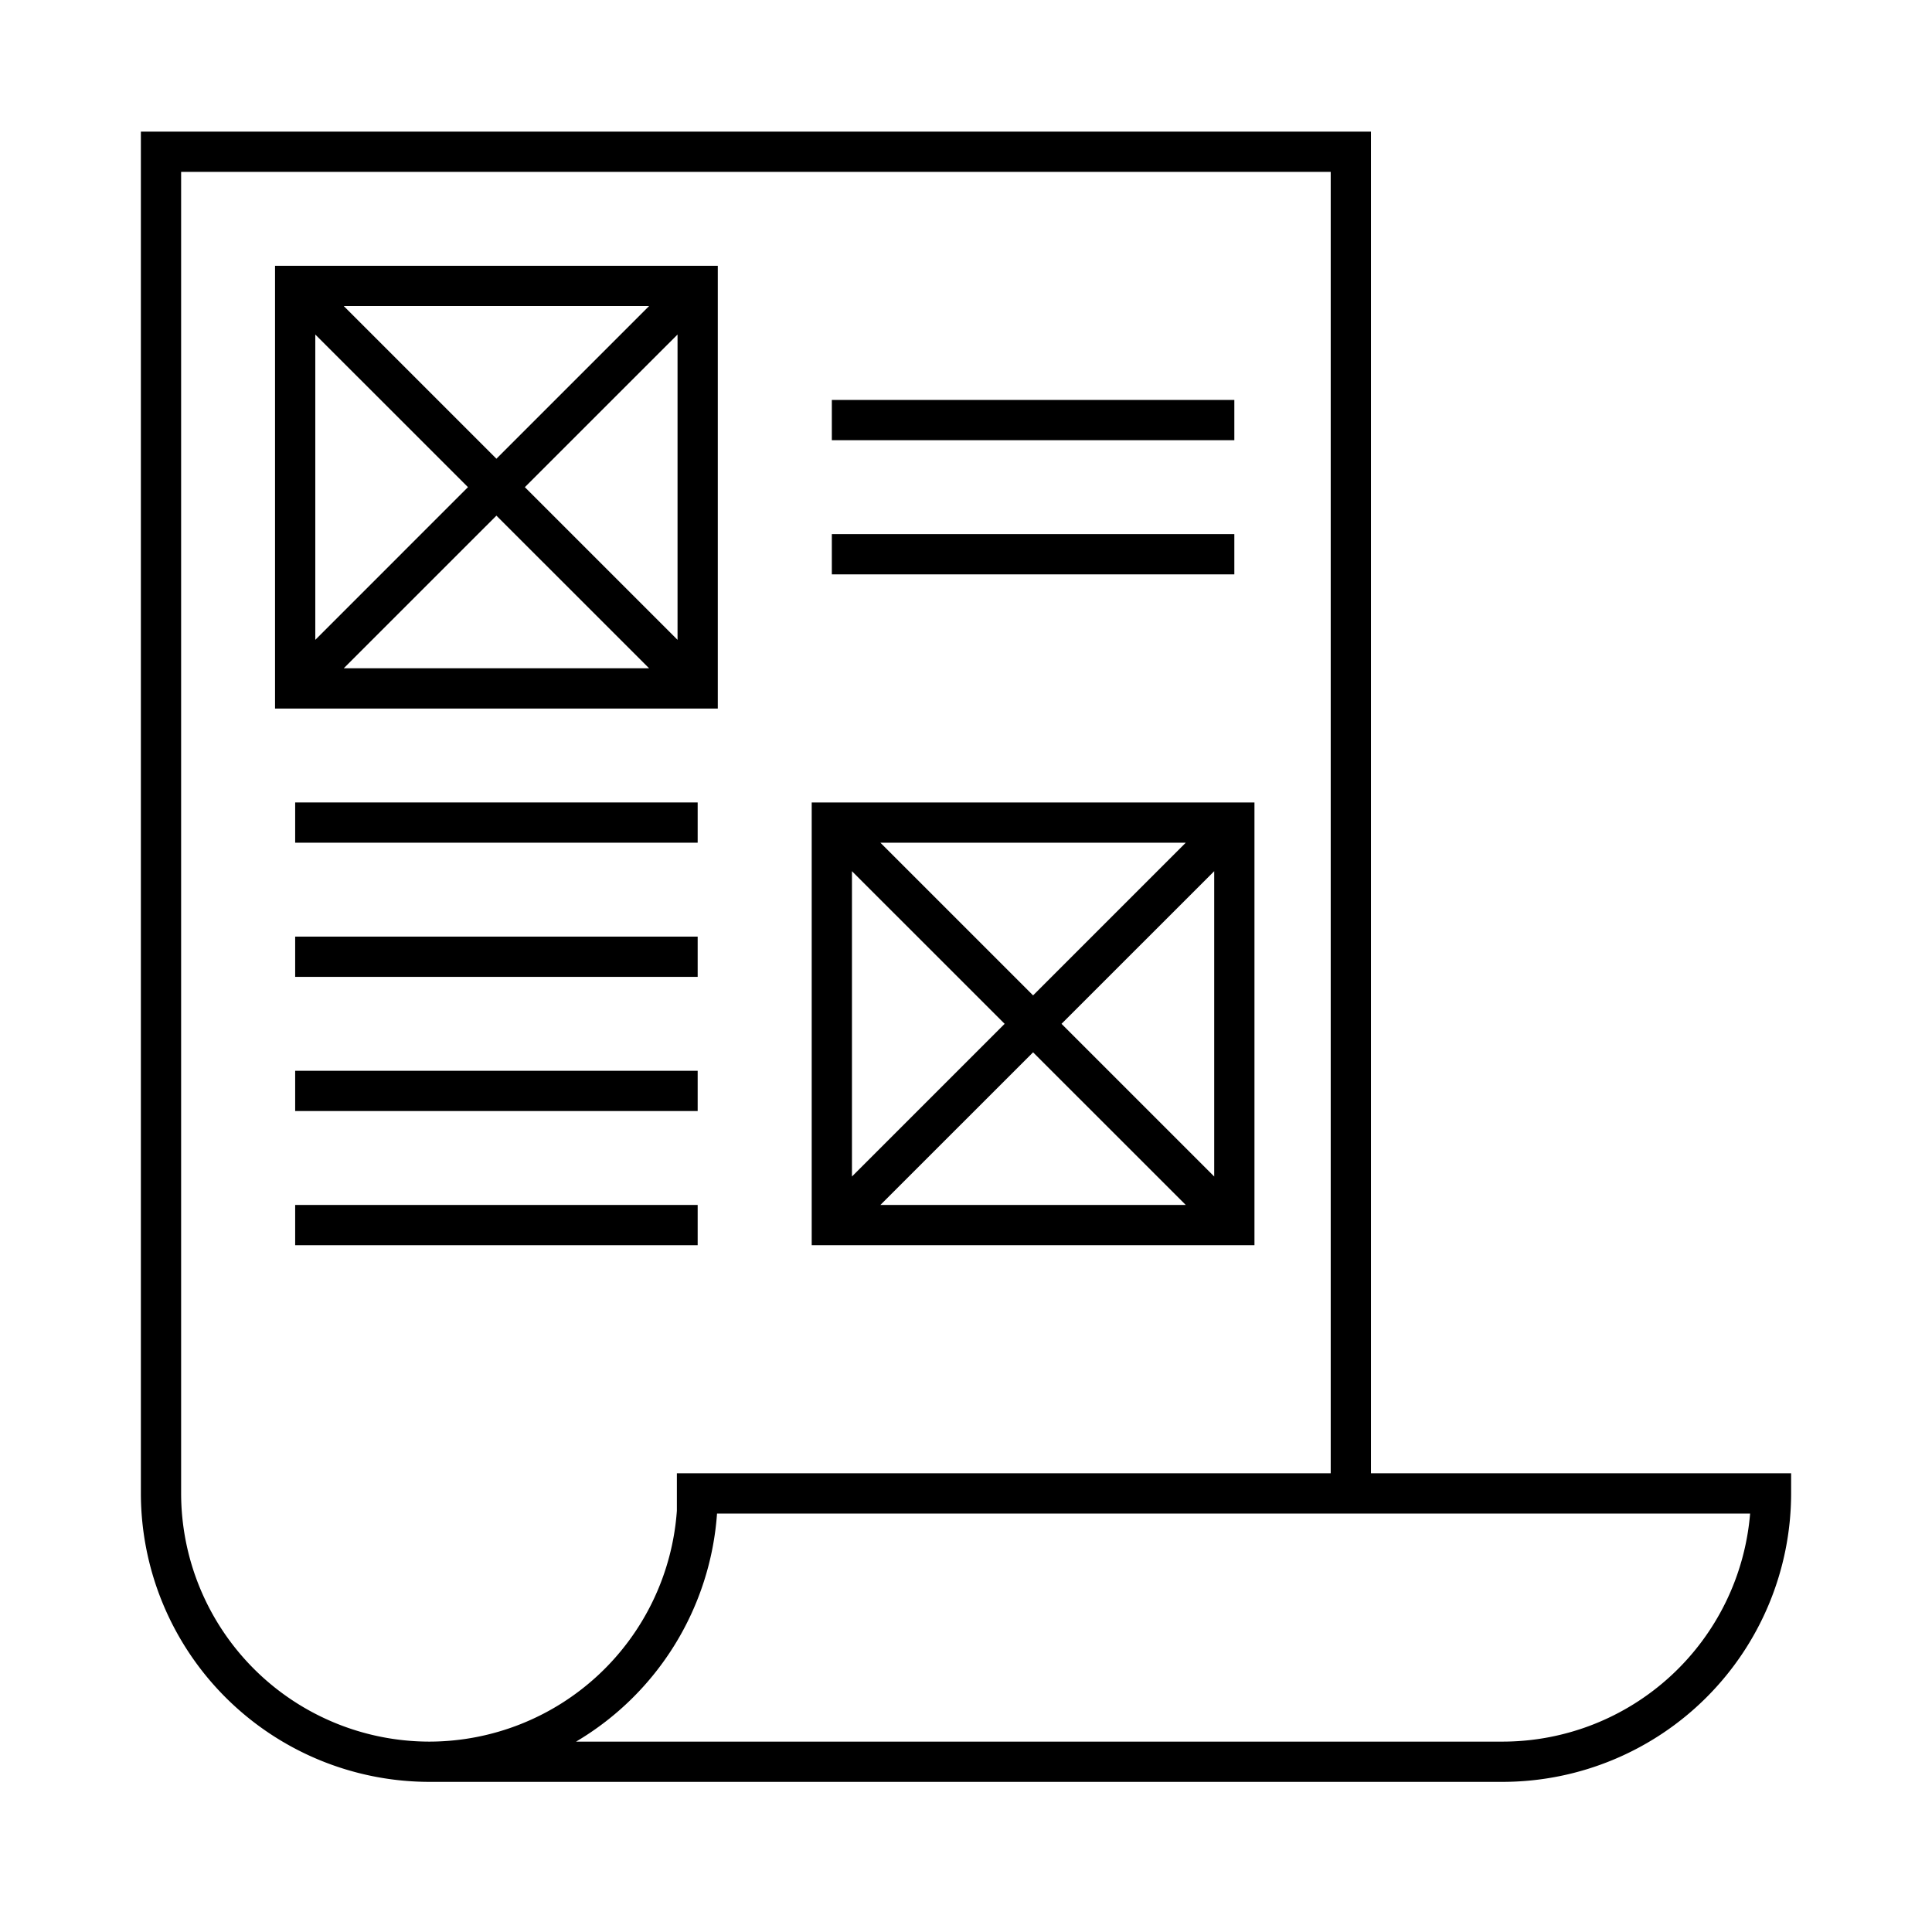
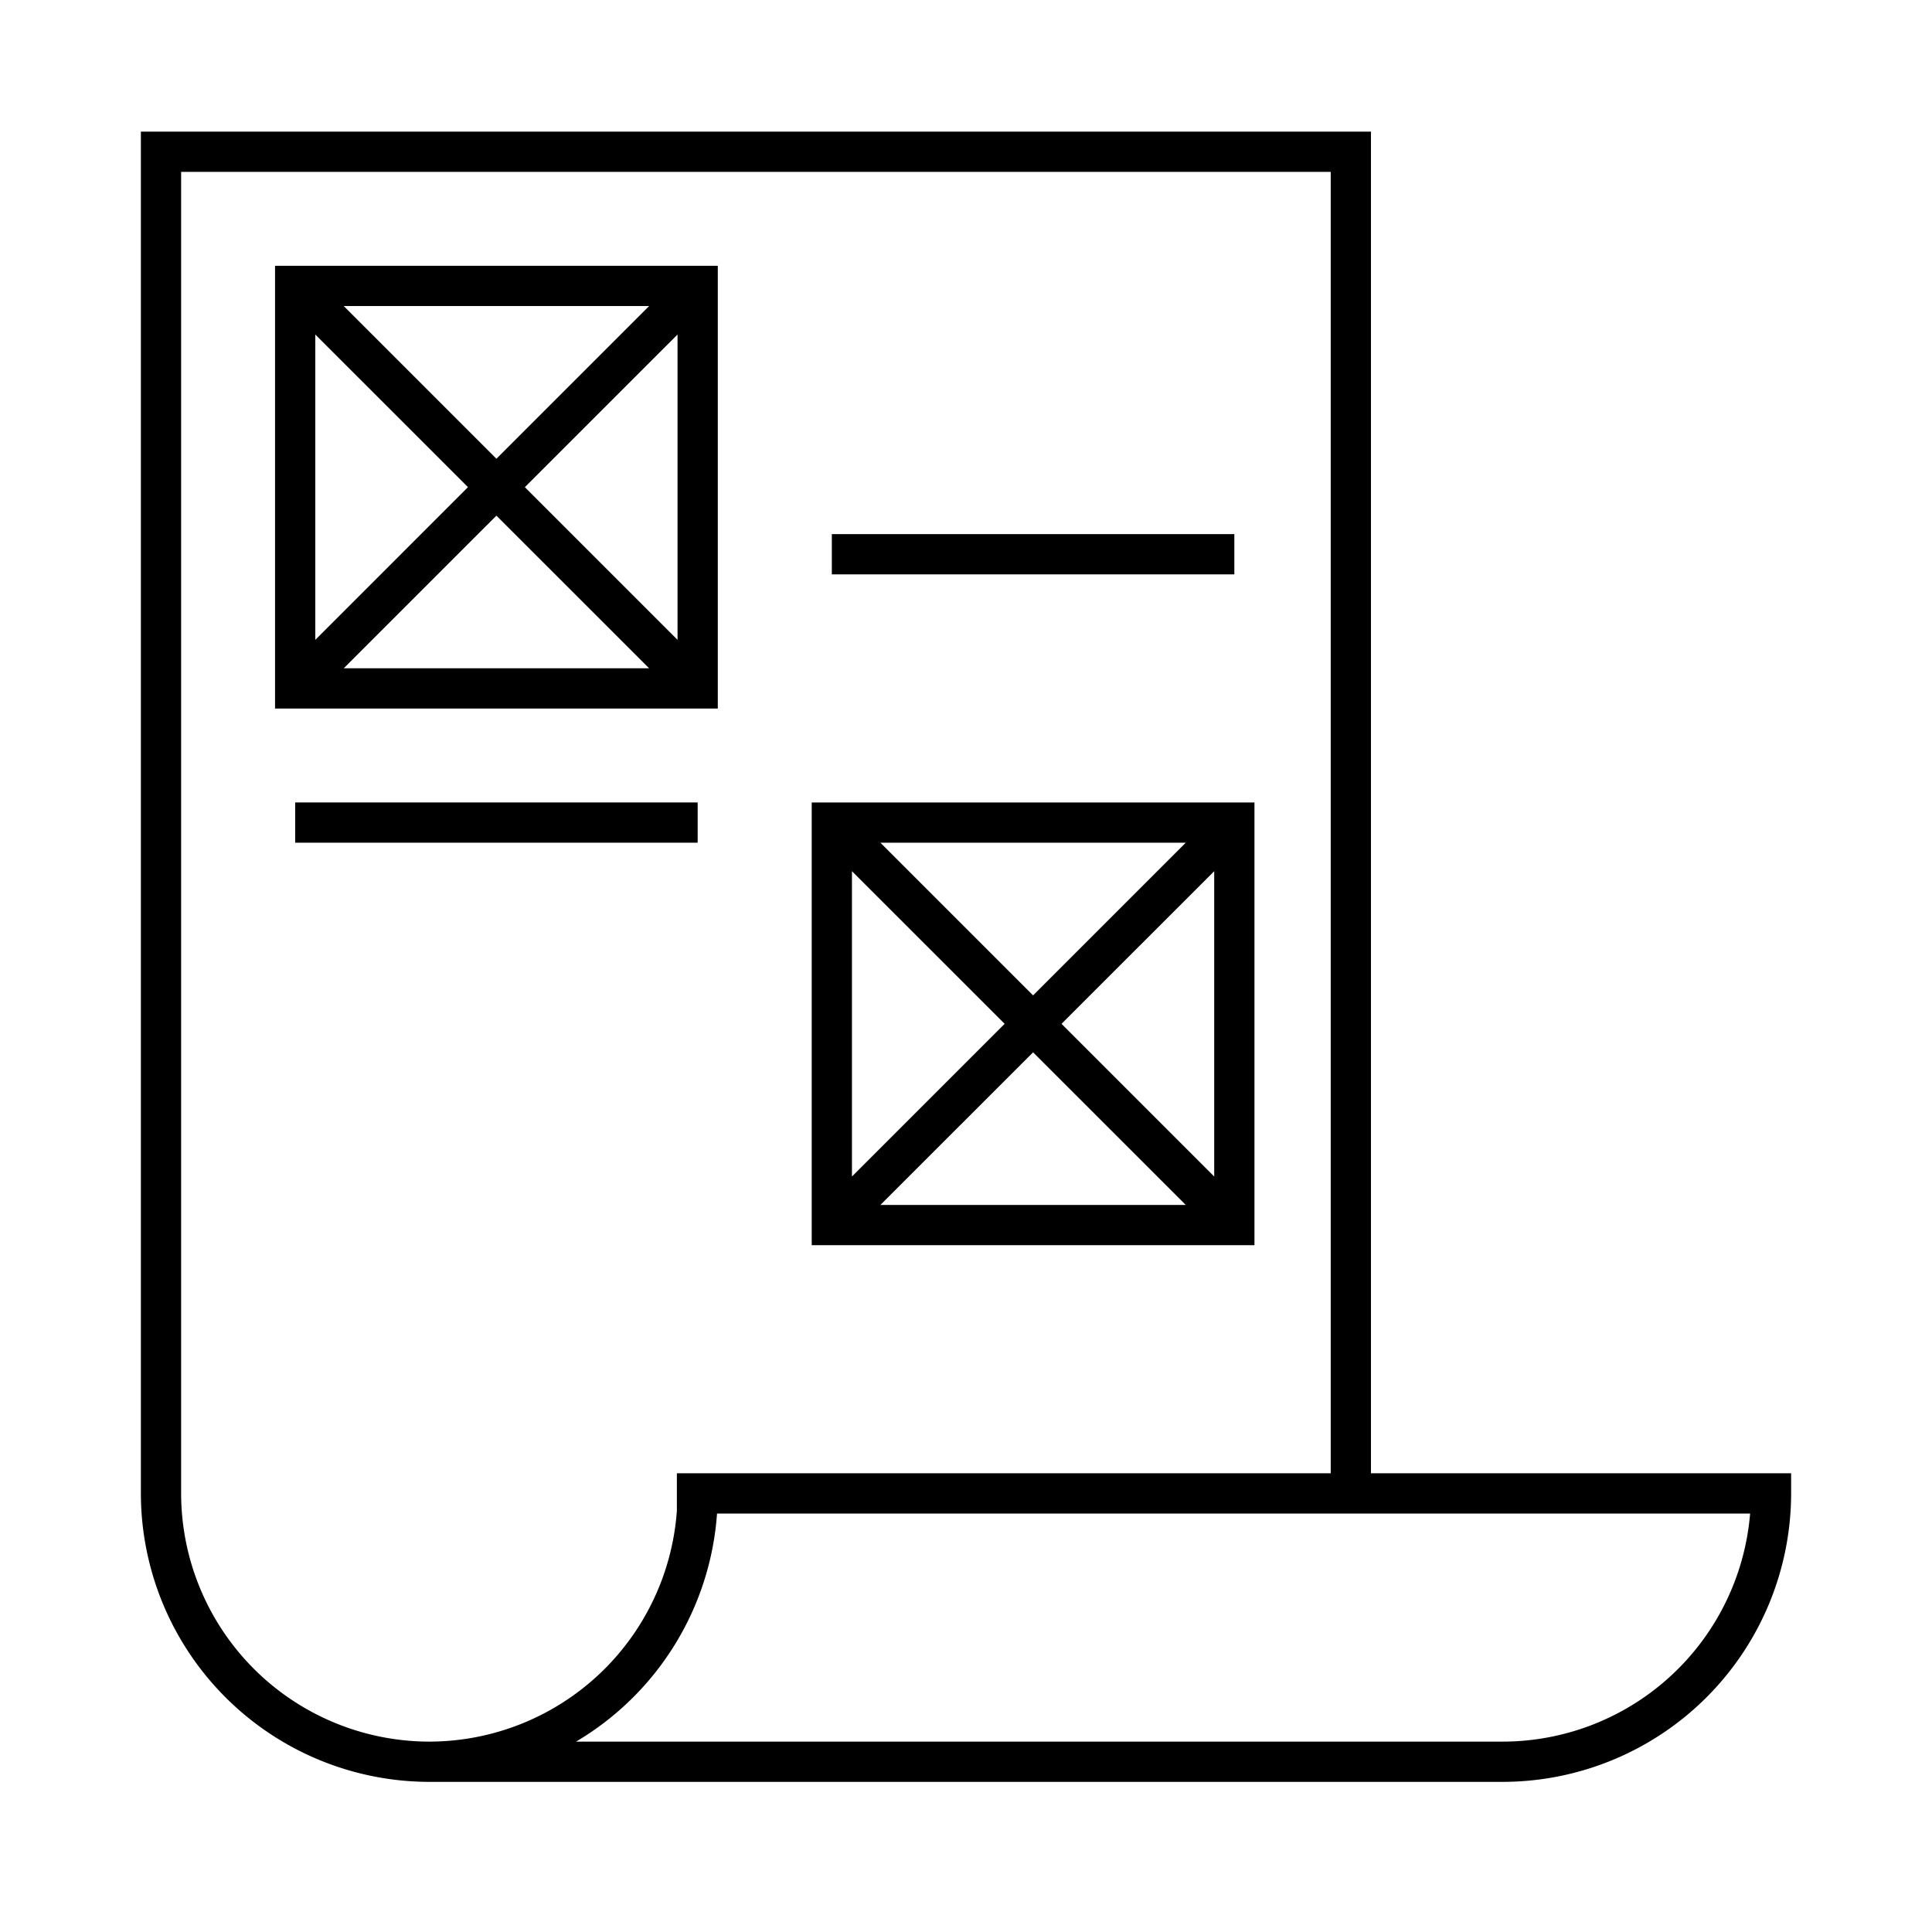
<svg xmlns="http://www.w3.org/2000/svg" id="EXPANDED" viewBox="0 0 432 432">
  <path d="M306.55,329.43v-300H31.5v304.5A64.57,64.57,0,0,0,96,398.43H336a64.57,64.57,0,0,0,64.5-64.5v-4.5ZM96,389.43a55.56,55.56,0,0,1-55.5-55.5V38.43H297.55v291H151.35v8.37A55.56,55.56,0,0,1,96,389.43Zm240,0H128.81a64.55,64.55,0,0,0,31.52-51h231A55.57,55.57,0,0,1,336,389.43Z" />
  <path d="M160.5,59.43h-99v99h99Zm-55.86,49.5L70.5,143.07V74.8ZM76.86,68.43h68.28L111,102.57ZM111,115.3l34.14,34.13H76.86Zm6.36-6.37L151.5,74.8v68.27Z" />
  <path d="M280.5,179.43h-99v99h99Zm-55.86,49.5L190.5,263.07V194.8Zm-27.78-40.5h68.28L231,222.57ZM231,235.3l34.14,34.13H196.86Zm6.36-6.37L271.5,194.8v68.27Z" />
-   <rect x="186" y="89.43" width="90" height="9" />
  <rect x="186" y="119.43" width="90" height="9" />
  <rect x="66" y="179.43" width="90" height="9" />
-   <rect x="66" y="209.43" width="90" height="9" />
-   <rect x="66" y="239.43" width="90" height="9" />
-   <rect x="66" y="269.43" width="90" height="9" />
</svg>